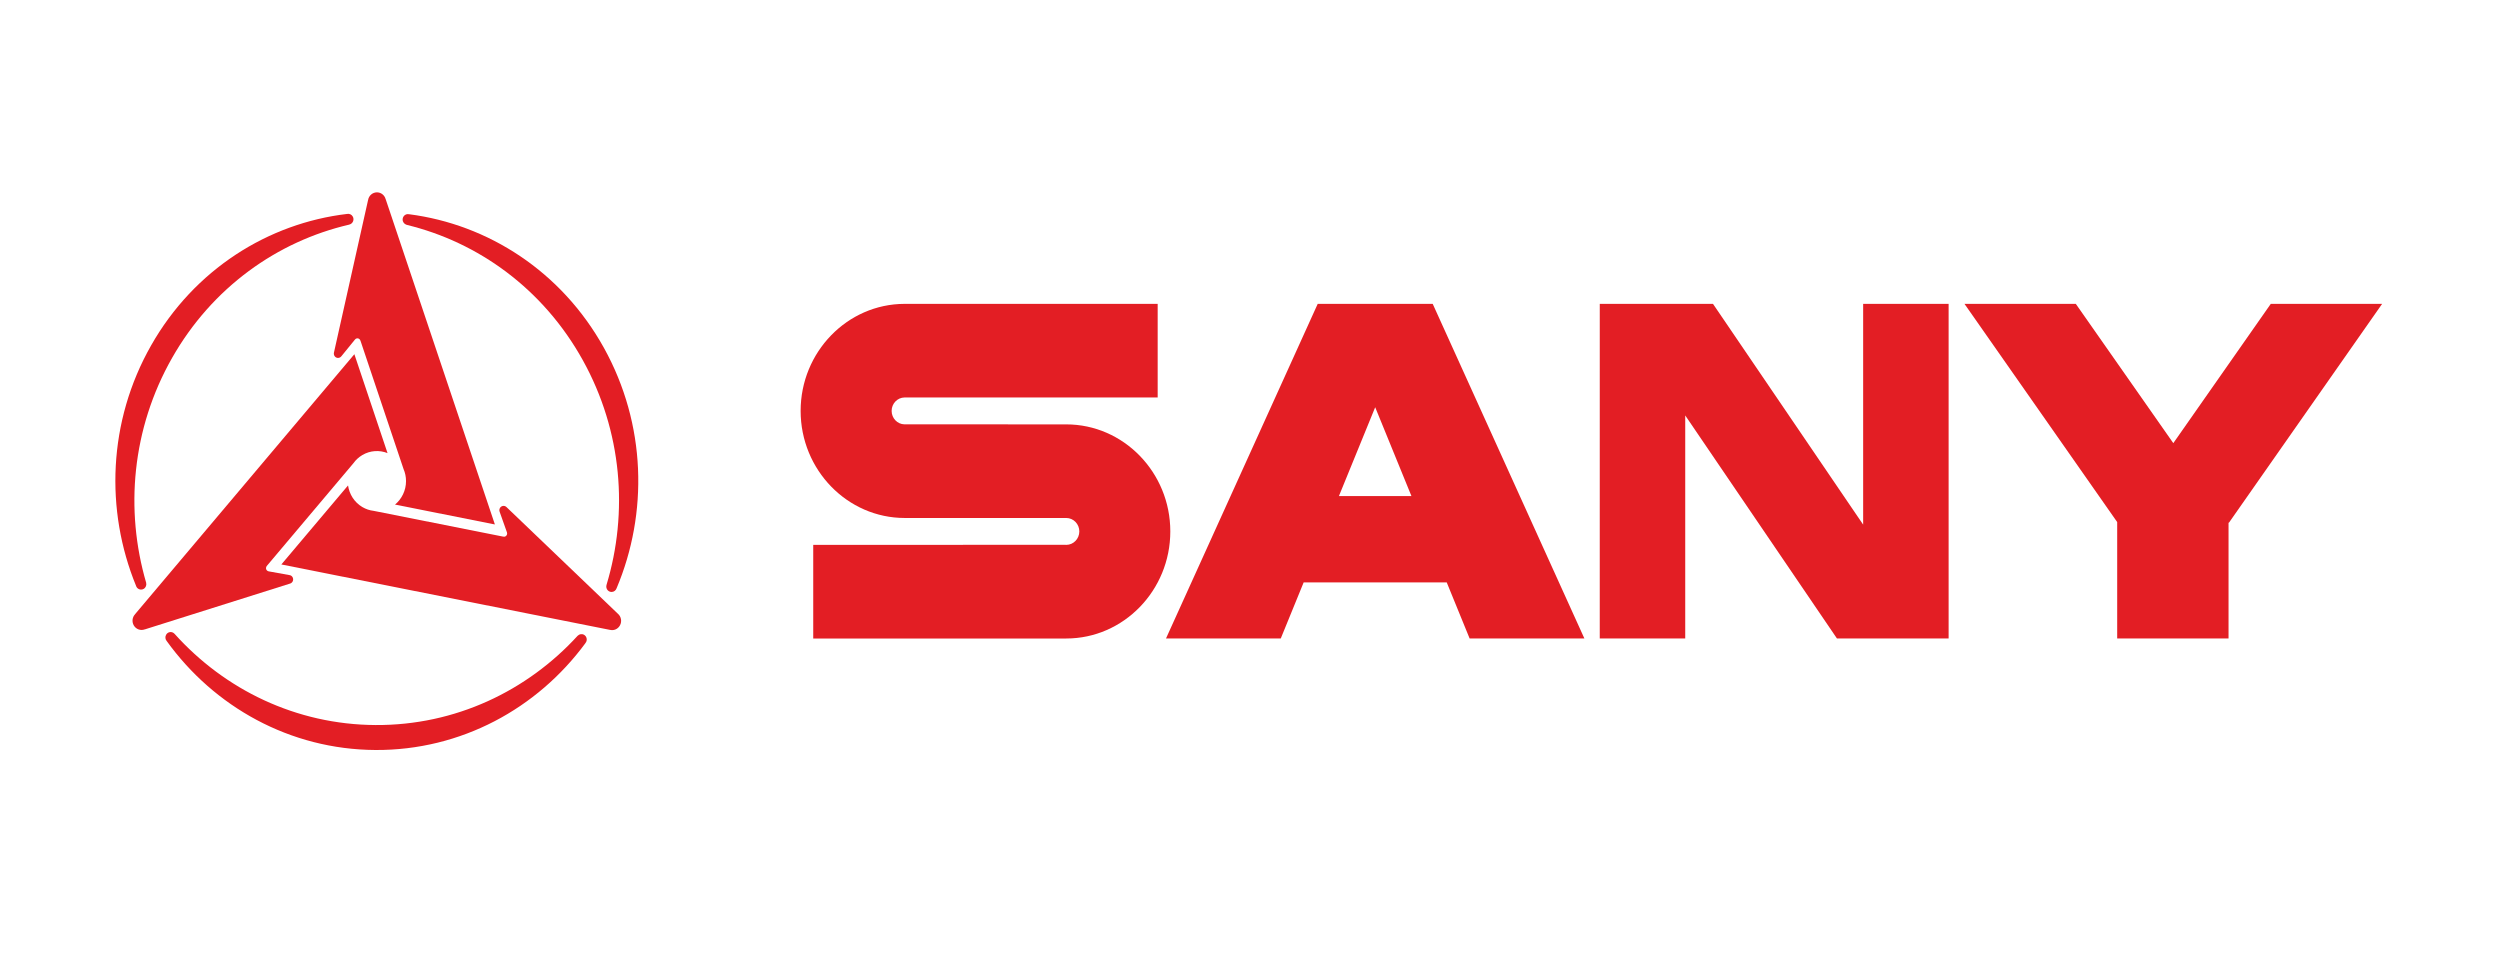
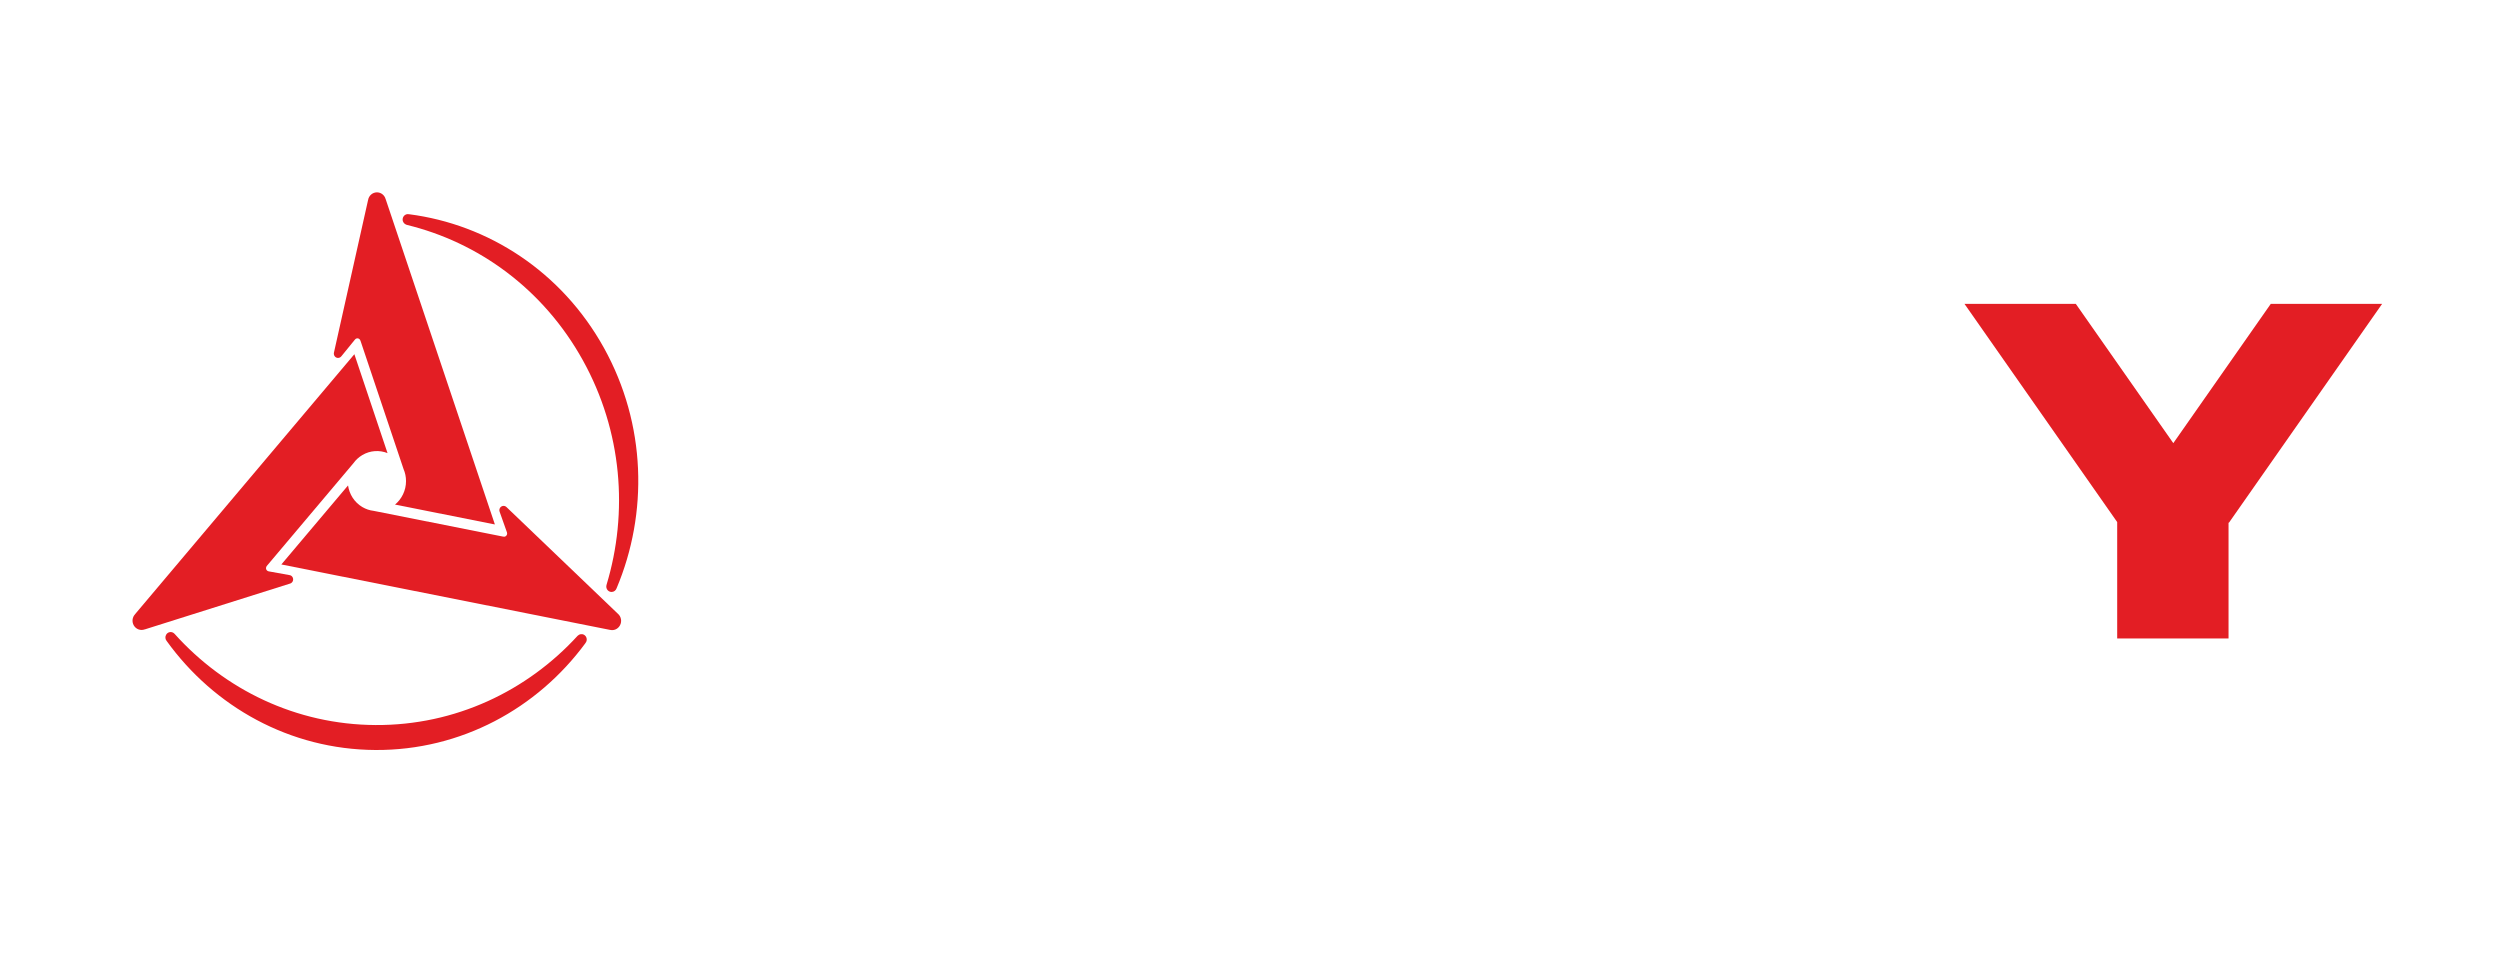
<svg xmlns="http://www.w3.org/2000/svg" width="130" height="50" viewBox="0 0 130 50" fill="none">
  <rect width="130" height="50" fill="white" />
  <g clip-path="url(#clip0_1_3)">
-     <path fill-rule="evenodd" clip-rule="evenodd" d="M87.632 33.2V21.603L95.521 33.2H96.884H100.913H101.328V15.801H96.884V27.28L89.075 15.8H83.685V15.801H83.188L83.187 33.2H87.632Z" fill="#E31E24" />
    <path fill-rule="evenodd" clip-rule="evenodd" d="M110.094 33.2H115.884V27.18H115.906L123.871 15.8H118.081L113.012 23.044L107.941 15.8H102.152L110.094 27.148V33.2Z" fill="#E31E24" />
-     <path fill-rule="evenodd" clip-rule="evenodd" d="M52.413 20.669H47.044H47.033C46.664 20.674 46.365 20.987 46.365 21.367C46.365 21.749 46.664 22.06 47.033 22.066H47.044H52.413V22.068H55.445C58.425 22.068 60.856 24.567 60.856 27.634C60.856 30.701 58.425 33.202 55.445 33.202H42.288V28.333H50.076V28.331H55.415C55.424 28.333 55.435 28.333 55.446 28.333C55.819 28.333 56.125 28.019 56.125 27.634C56.125 27.249 55.819 26.935 55.446 26.935H47.045C44.064 26.935 41.633 24.434 41.633 21.367C41.633 18.305 44.059 15.808 47.034 15.801V15.8H47.045H60.199V20.667H52.414L52.413 20.669Z" fill="#E31E24" />
-     <path fill-rule="evenodd" clip-rule="evenodd" d="M67.793 30.283H75.229L76.42 33.2H82.388L74.501 15.801H73.706H69.316H68.521L60.632 33.2H66.6L67.791 30.283H67.793ZM73.397 25.795H69.624L71.51 21.177L73.395 25.795H73.397Z" fill="#E31E24" />
-     <path fill-rule="evenodd" clip-rule="evenodd" d="M7.526 32.73L15.082 30.346C15.087 30.345 15.091 30.343 15.098 30.342L15.101 30.34C15.111 30.336 15.122 30.33 15.135 30.323C15.24 30.261 15.274 30.124 15.214 30.015C15.178 29.95 15.117 29.912 15.049 29.905V29.904L13.969 29.71C13.892 29.695 13.831 29.627 13.831 29.545C13.831 29.496 13.852 29.451 13.883 29.419V29.418L18.376 24.09C18.496 23.922 18.651 23.776 18.837 23.665C19.254 23.417 19.739 23.396 20.152 23.563L18.427 18.419L7.022 31.939L7.024 31.941C6.88 32.091 6.847 32.327 6.955 32.518C7.073 32.724 7.315 32.808 7.526 32.727V32.729V32.73Z" fill="#E31E24" />
+     <path fill-rule="evenodd" clip-rule="evenodd" d="M7.526 32.73L15.082 30.346C15.087 30.345 15.091 30.343 15.098 30.342L15.101 30.34C15.111 30.336 15.122 30.33 15.135 30.323C15.24 30.261 15.274 30.124 15.214 30.015C15.178 29.95 15.117 29.912 15.049 29.905V29.904L13.969 29.71C13.892 29.695 13.831 29.627 13.831 29.545C13.831 29.496 13.852 29.451 13.883 29.419V29.418L18.376 24.09C18.496 23.922 18.651 23.776 18.837 23.665C19.254 23.417 19.739 23.396 20.152 23.563L18.427 18.419L7.022 31.939L7.024 31.941C6.88 32.091 6.847 32.327 6.955 32.518C7.073 32.724 7.315 32.808 7.526 32.727V32.729Z" fill="#E31E24" />
    <path fill-rule="evenodd" clip-rule="evenodd" d="M32.128 31.913L26.343 26.374C26.338 26.37 26.334 26.365 26.33 26.361L26.327 26.36C26.319 26.351 26.308 26.344 26.295 26.336C26.191 26.274 26.057 26.312 25.995 26.419C25.96 26.484 25.957 26.558 25.985 26.621V26.623L26.361 27.682C26.388 27.758 26.361 27.844 26.292 27.886C26.25 27.912 26.203 27.916 26.16 27.902V27.903L19.427 26.564C19.227 26.542 19.026 26.475 18.839 26.365C18.423 26.118 18.164 25.697 18.098 25.243L14.63 29.352L31.715 32.753V32.752C31.913 32.804 32.128 32.717 32.236 32.523C32.352 32.317 32.302 32.058 32.127 31.912L32.128 31.91V31.913Z" fill="#E31E24" />
    <path fill-rule="evenodd" clip-rule="evenodd" d="M19.139 10.404L17.367 18.327C17.364 18.332 17.364 18.338 17.364 18.344L17.362 18.347C17.361 18.36 17.36 18.375 17.36 18.387C17.36 18.513 17.458 18.613 17.578 18.612C17.651 18.612 17.714 18.576 17.755 18.521L18.459 17.656C18.507 17.592 18.596 17.573 18.666 17.615C18.708 17.64 18.736 17.679 18.746 17.724H18.747L20.985 24.392C21.068 24.583 21.113 24.793 21.113 25.016C21.114 25.509 20.889 25.95 20.541 26.238L25.734 27.272L20.054 10.353H20.052C19.998 10.151 19.816 10.002 19.601 10.002C19.368 10.003 19.175 10.177 19.14 10.405H19.139V10.404Z" fill="#E31E24" />
    <path fill-rule="evenodd" clip-rule="evenodd" d="M30.438 33.449C27.942 36.841 23.977 39.023 19.524 39C15.072 38.975 11.131 36.75 8.669 33.334C8.593 33.245 8.576 33.117 8.637 33.01C8.711 32.873 8.879 32.827 9.009 32.904C9.037 32.92 9.061 32.941 9.081 32.965L9.08 32.962C11.68 35.858 15.395 37.681 19.529 37.702C23.671 37.725 27.413 35.933 30.043 33.054V33.057C30.128 32.969 30.262 32.947 30.373 33.011C30.504 33.088 30.549 33.26 30.474 33.394C30.464 33.414 30.45 33.43 30.436 33.446L30.438 33.449Z" fill="#E31E24" />
    <path fill-rule="evenodd" clip-rule="evenodd" d="M21.273 11.14C25.377 11.67 29.197 14.109 31.404 18.088C33.609 22.066 33.707 26.688 32.062 30.592C32.024 30.702 31.923 30.782 31.803 30.782C31.651 30.783 31.529 30.657 31.527 30.503C31.527 30.471 31.533 30.438 31.543 30.409H31.541L31.54 30.41C32.678 26.646 32.356 22.425 30.307 18.732C28.255 15.03 24.877 12.594 21.137 11.69L21.141 11.688C21.024 11.655 20.937 11.547 20.937 11.416C20.936 11.262 21.059 11.134 21.21 11.134C21.231 11.134 21.251 11.137 21.272 11.142L21.273 11.14Z" fill="#E31E24" />
-     <path fill-rule="evenodd" clip-rule="evenodd" d="M7.073 30.459C5.467 26.539 5.61 21.916 7.858 17.962C10.105 14.007 13.948 11.609 18.054 11.124C18.165 11.103 18.284 11.152 18.343 11.259C18.42 11.393 18.375 11.566 18.244 11.644C18.217 11.661 18.188 11.671 18.158 11.678L18.161 11.68C14.423 12.548 11.031 14.945 8.946 18.616C6.855 22.296 6.494 26.524 7.602 30.307L7.6 30.304C7.631 30.424 7.583 30.556 7.472 30.621C7.342 30.698 7.174 30.653 7.098 30.52C7.088 30.5 7.08 30.479 7.073 30.461V30.459Z" fill="#E31E24" />
  </g>
  <defs>
    <clipPath id="clip0_1_3">
      <rect width="117.871" height="29" fill="white" transform="translate(6 10)" />
    </clipPath>
  </defs>
</svg>